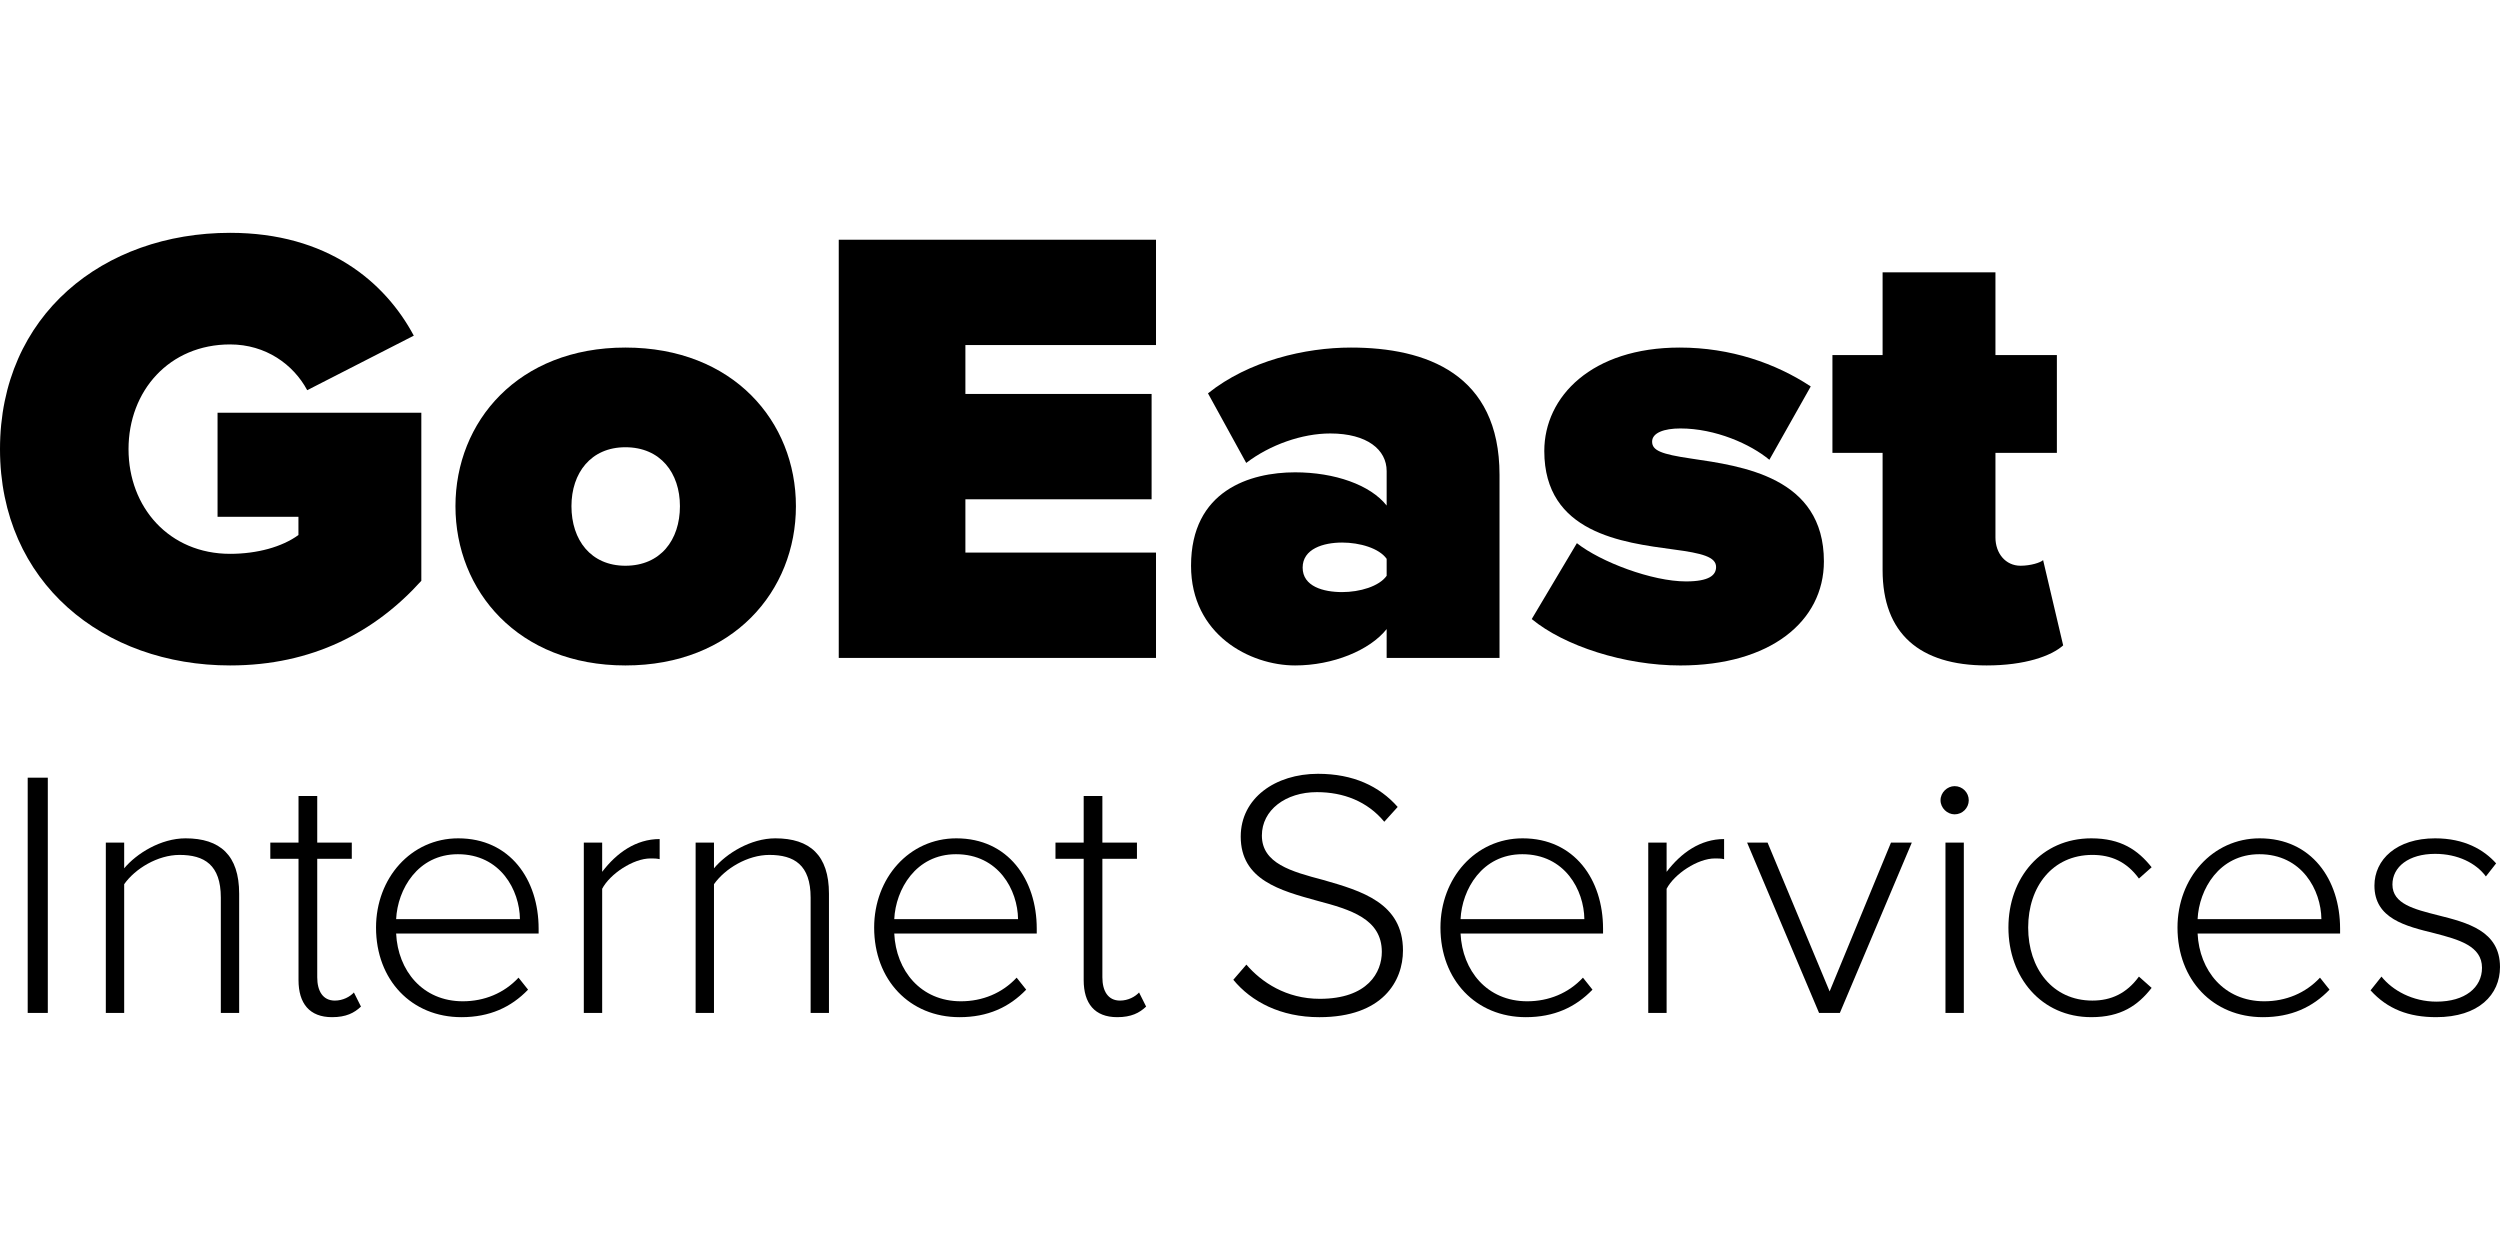
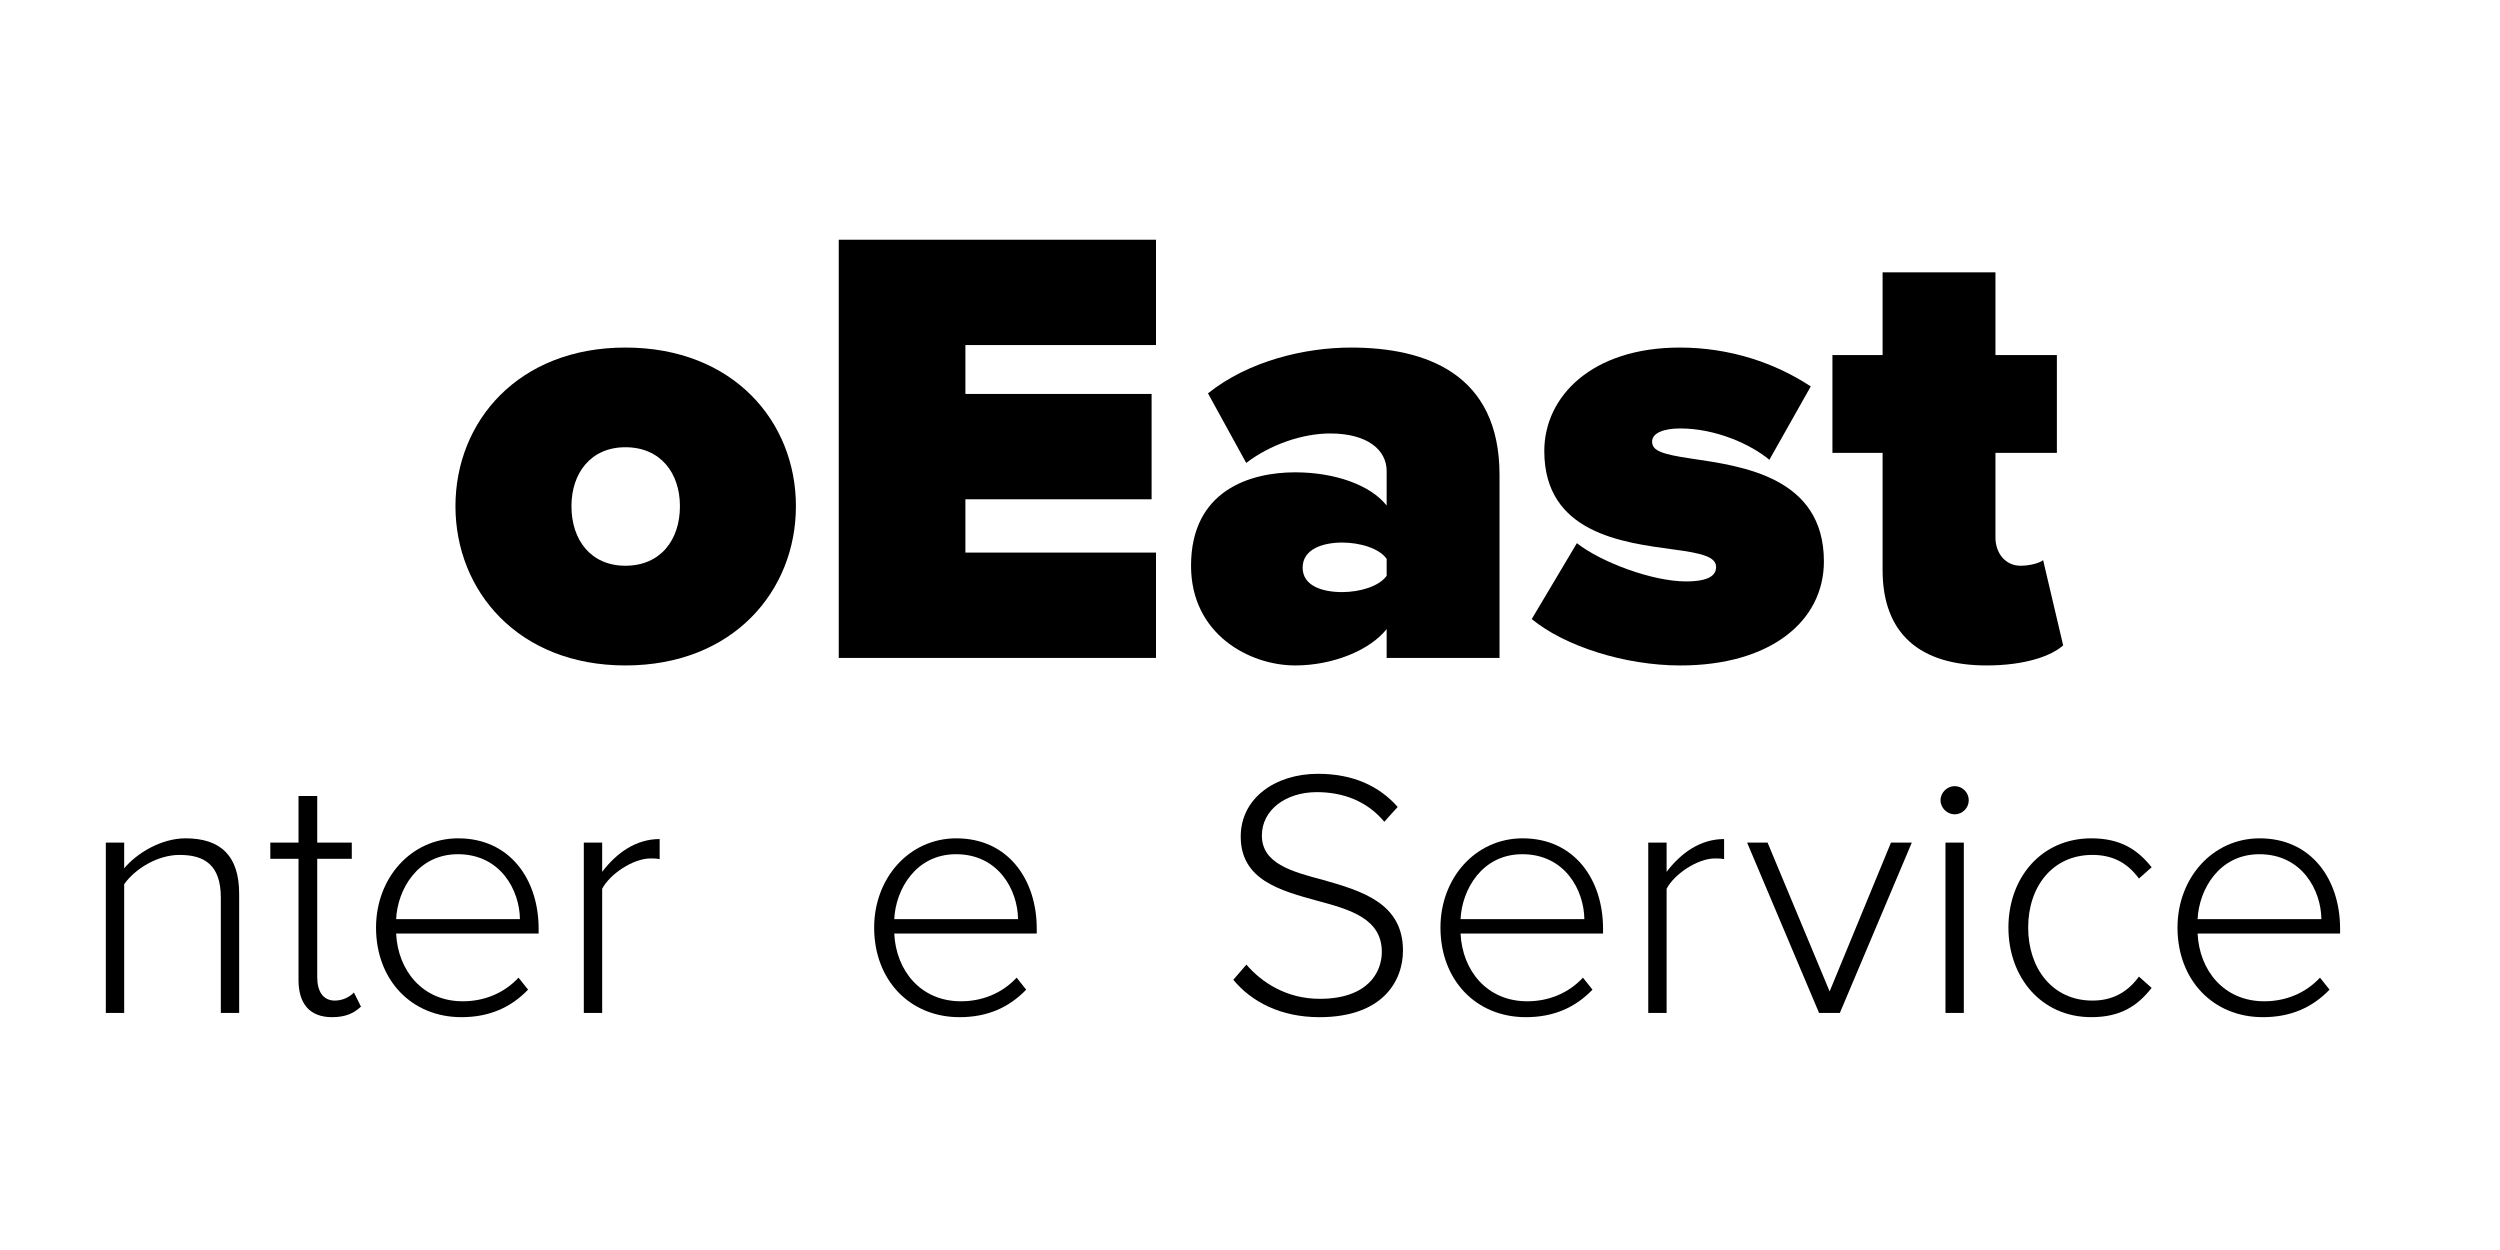
<svg xmlns="http://www.w3.org/2000/svg" version="1.1" id="Ebene_1" x="0px" y="0px" viewBox="0 0 480 240" style="enable-background:new 0 0 480 240;" xml:space="preserve">
  <g>
    <g>
      <g>
-         <path d="M44.18,44.703c18.657,0,29.731,9.389,35.269,19.743l-20.464,10.471     c-2.649-4.934-7.943-8.786-14.805-8.786c-11.678,0-19.504,8.907-19.504,20.103     c0,11.196,7.826,20.103,19.504,20.103c5.177,0,9.989-1.325,13.12-3.613v-3.492     h-15.53V79.251h39.125v32.263c-8.907,9.871-20.946,16.251-36.715,16.251     C19.864,127.765,0,111.874,0,86.234C0,60.472,19.864,44.703,44.18,44.703z" />
        <path d="M87.448,97.187c0-16.251,12.038-30.456,32.624-30.456     c20.707,0,32.745,14.205,32.745,30.456s-12.038,30.578-32.745,30.578     C99.487,127.765,87.448,113.438,87.448,97.187z M130.547,97.187     c0-6.38-3.735-11.317-10.475-11.317c-6.623,0-10.353,4.938-10.353,11.317     c0,6.501,3.731,11.435,10.353,11.435C126.812,108.622,130.547,103.688,130.547,97.187z     " />
        <path d="M161.04,46.028h60.913v20.221h-36.597v9.389h35.751v20.225h-35.751v10.232     h36.597v20.225h-60.913V46.028z" />
        <path d="M266.238,120.782c-3.249,4.091-10.349,6.983-17.572,6.983     c-8.668,0-19.986-5.902-19.986-19.143c0-14.444,11.317-17.936,19.986-17.936     c7.583,0,14.444,2.41,17.572,6.38v-6.619c0-4.095-3.731-7.222-10.831-7.222     c-5.42,0-11.556,2.167-16.134,5.655l-7.34-13.359     c7.822-6.262,18.657-8.79,27.447-8.79c14.444,0,28.528,5.055,28.528,24.437     v35.151h-21.671V120.782z M266.238,107.297c-1.442-2.046-5.173-3.127-8.547-3.127     c-3.609,0-7.583,1.203-7.583,4.812c0,3.613,3.974,4.699,7.583,4.699     c3.374,0,7.105-1.086,8.547-3.131V107.297z" />
        <path d="M302.762,104.288c4.577,3.613,14.444,7.344,20.946,7.344     c4.456,0,5.78-1.203,5.78-2.767c0-1.928-2.649-2.649-8.186-3.37     c-9.75-1.325-24.798-3.131-24.798-18.9c0-10.475,9.146-19.864,26.001-19.864     c9.75,0,18.418,3.01,25.158,7.465l-7.943,14.084     c-3.613-3.01-10.353-6.019-17.094-6.019c-3.131,0-5.42,0.843-5.42,2.528     s1.689,2.406,7.465,3.249c9.75,1.446,25.519,3.492,25.519,19.743     c0,11.556-10.349,19.986-27.564,19.986c-10.714,0-22.27-3.735-28.532-8.911     L302.762,104.288z" />
        <path d="M361.459,109.464V86.955h-9.632V68.177h9.632V52.286h21.667v15.89h11.795     v18.779H383.126v16.251c0,3.01,1.924,5.416,4.816,5.416     c1.924,0,3.852-0.599,4.334-1.082l3.852,16.373     c-2.289,2.046-7.344,3.852-14.687,3.852     C368.56,127.765,361.459,121.624,361.459,109.464z" />
      </g>
    </g>
    <g>
-       <path d="M5.318,149.314h3.86v45.168H5.318V149.314z" />
      <path d="M42.398,172.338c0-6.299-3.184-8.194-7.927-8.194    c-4.196,0-8.531,2.641-10.629,5.622v24.717h-3.524v-32.709h3.524v4.942    c2.37-2.844,7.04-5.756,11.783-5.756c6.635,0,10.293,3.253,10.293,10.633v22.89    h-3.52V172.338z" />
      <path d="M57.316,188.184v-23.295H51.9v-3.115h5.416v-8.94h3.593v8.94h6.635v3.115    h-6.635v22.752c0,2.641,1.082,4.472,3.382,4.472c1.559,0,2.912-0.745,3.658-1.56    l1.357,2.71c-1.288,1.219-2.848,2.033-5.553,2.033    C59.418,195.297,57.316,192.656,57.316,188.184z" />
      <path d="M87.979,160.96c9.952,0,15.437,7.923,15.437,17.337v0.948H76.058    c0.34,7.113,5.079,13.002,12.8,13.002c4.132,0,7.923-1.555,10.698-4.537    l1.831,2.305c-3.253,3.382-7.38,5.282-12.8,5.282    c-9.547,0-16.389-7.113-16.389-17.203C72.198,168.611,78.902,160.96,87.979,160.96z     M76.058,176.469h23.769c-0.065-5.553-3.722-12.46-11.917-12.46    C80.19,164.01,76.329,170.778,76.058,176.469z" />
      <path d="M112.092,161.774h3.524v5.618c2.775-3.654,6.501-6.295,11.038-6.295v3.86    c-0.612-0.138-1.086-0.138-1.762-0.138c-3.317,0-7.789,2.981-9.276,5.825v23.838    h-3.524V161.774z" />
-       <path d="M155.64,172.338c0-6.299-3.184-8.194-7.927-8.194    c-4.196,0-8.531,2.641-10.629,5.622v24.717h-3.524v-32.709h3.524v4.942    c2.37-2.844,7.04-5.756,11.783-5.756c6.635,0,10.293,3.253,10.293,10.633v22.89    h-3.52V172.338z" />
      <path d="M183.618,160.96c9.952,0,15.437,7.923,15.437,17.337v0.948h-27.358    c0.34,7.113,5.079,13.002,12.8,13.002c4.132,0,7.923-1.555,10.698-4.537    l1.831,2.305c-3.253,3.382-7.38,5.282-12.8,5.282    c-9.547,0-16.389-7.113-16.389-17.203    C167.837,168.611,174.54,160.96,183.618,160.96z M171.697,176.469h23.769    c-0.065-5.553-3.723-12.46-11.917-12.46    C175.828,164.01,171.968,170.778,171.697,176.469z" />
-       <path d="M208.067,188.184v-23.295h-5.416v-3.115h5.416v-8.94h3.589v8.94h6.639    v3.115h-6.639v22.752c0,2.641,1.086,4.472,3.386,4.472    c1.559,0,2.912-0.745,3.658-1.56l1.357,2.71    c-1.288,1.219-2.848,2.033-5.553,2.033    C210.169,195.297,208.067,192.656,208.067,188.184z" />
      <path d="M239.305,185.207c2.912,3.382,7.652,6.566,14.084,6.566    c9.28,0,11.921-5.144,11.921-9.004c0-6.368-6.027-8.13-12.395-9.823    c-7.109-1.96-14.696-3.994-14.696-12.322c0-7.384,6.639-12.055,14.833-12.055    c6.769,0,11.783,2.37,15.303,6.363l-2.572,2.844    c-3.253-3.925-7.858-5.687-12.938-5.687c-6.027,0-10.564,3.455-10.564,8.328    c0,5.351,5.622,6.91,11.783,8.535c7.315,2.098,15.307,4.403,15.307,13.545    c0,5.825-3.86,12.8-16.053,12.8c-7.449,0-13.067-2.981-16.522-7.182    L239.305,185.207z" />
      <path d="M292.348,160.96c9.952,0,15.437,7.923,15.437,17.337v0.948H280.427    c0.34,7.113,5.079,13.002,12.8,13.002c4.132,0,7.923-1.555,10.698-4.537    l1.831,2.305c-3.253,3.382-7.38,5.282-12.8,5.282    c-9.547,0-16.389-7.113-16.389-17.203    C276.567,168.611,283.271,160.96,292.348,160.96z M280.427,176.469h23.769    c-0.065-5.553-3.723-12.46-11.917-12.46    C284.559,164.01,280.698,170.778,280.427,176.469z" />
      <path d="M316.465,161.774h3.524v5.618c2.775-3.654,6.501-6.295,11.038-6.295v3.86    c-0.612-0.138-1.086-0.138-1.762-0.138c-3.317,0-7.789,2.981-9.276,5.825v23.838    h-3.524V161.774z" />
      <path d="M335.442,161.774h3.929l11.917,28.577l11.783-28.577h3.998l-13.817,32.709    h-3.994L335.442,161.774z" />
      <path d="M372.582,153.648c0-1.491,1.288-2.71,2.71-2.71    c1.491,0,2.71,1.219,2.71,2.71c0,1.487-1.219,2.706-2.71,2.706    C373.87,156.354,372.582,155.135,372.582,153.648z M373.53,161.774h3.524v32.709    h-3.524V161.774z" />
      <path d="M401.532,160.96c5.687,0,8.94,2.236,11.581,5.553l-2.438,2.167    c-2.37-3.249-5.351-4.537-8.94-4.537c-7.652,0-12.326,6.096-12.326,13.95    c0,7.854,4.674,14.019,12.326,14.019c3.589,0,6.57-1.357,8.94-4.606l2.438,2.167    c-2.641,3.386-5.894,5.622-11.581,5.622c-9.616,0-15.915-7.656-15.915-17.203    S391.916,160.96,401.532,160.96z" />
      <path d="M433.86,160.96c9.952,0,15.437,7.923,15.437,17.337v0.948h-27.358    c0.34,7.113,5.079,13.002,12.8,13.002c4.132,0,7.923-1.555,10.698-4.537    l1.831,2.305c-3.253,3.382-7.38,5.282-12.8,5.282    c-9.547,0-16.389-7.113-16.389-17.203    C418.078,168.611,424.782,160.96,433.86,160.96z M421.939,176.469h23.769    c-0.065-5.553-3.723-12.46-11.917-12.46    C426.07,164.01,422.21,170.778,421.939,176.469z" />
-       <path d="M457.244,187.507c2.102,2.641,5.962,4.808,10.564,4.808    c5.489,0,8.737-2.71,8.737-6.501c0-4.2-4.468-5.42-9.142-6.635    c-5.485-1.357-11.512-2.779-11.512-9.142c0-5.015,4.265-9.077,11.65-9.077    c5.618,0,9.345,2.167,11.714,4.808l-1.965,2.507    c-1.896-2.572-5.416-4.334-9.75-4.334c-5.079,0-8.194,2.503-8.194,5.89    c0,3.727,4.196,4.743,8.733,5.894C473.701,177.146,480,178.705,480,185.68    c0,5.282-4.063,9.616-12.257,9.616c-5.282,0-9.345-1.559-12.597-5.148    L457.244,187.507z" />
    </g>
  </g>
</svg>